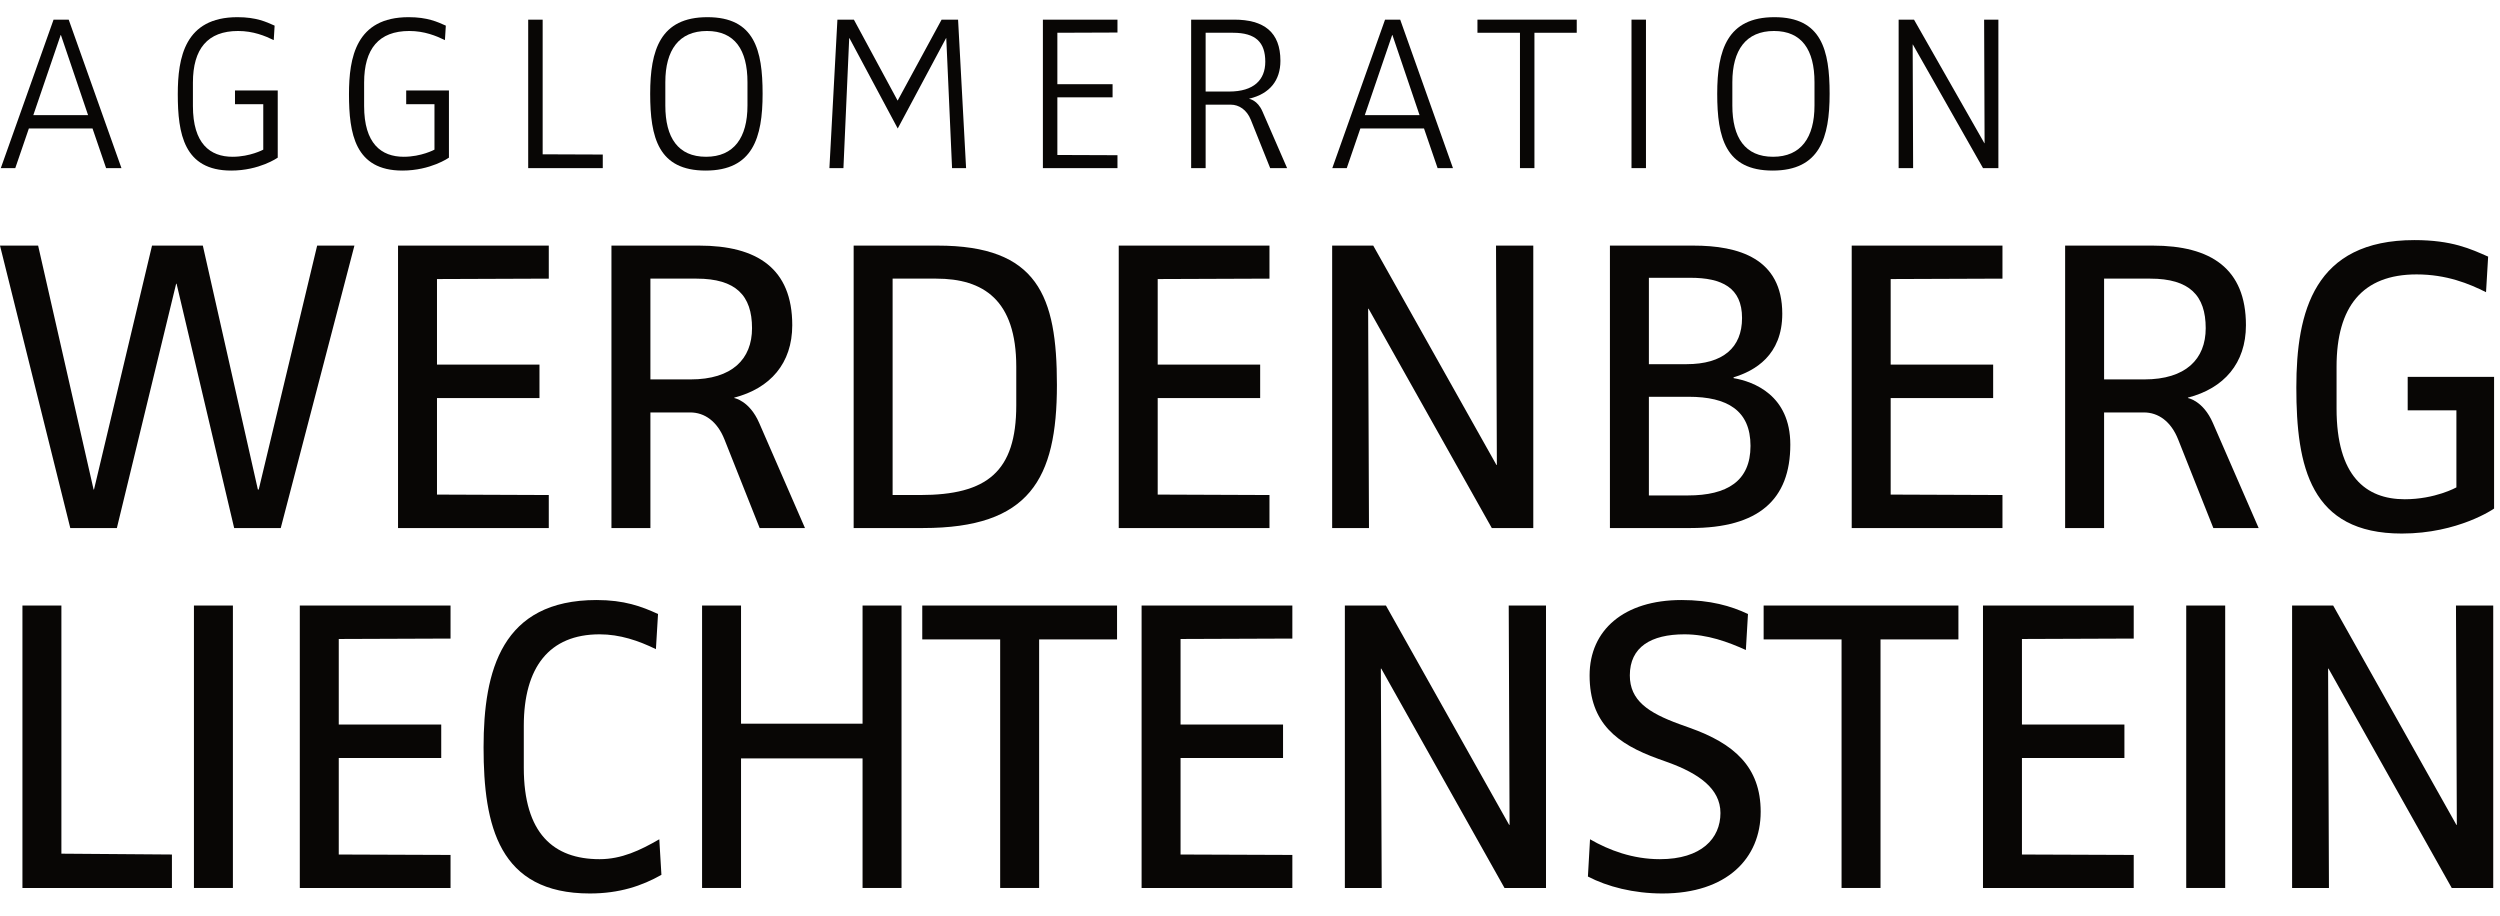
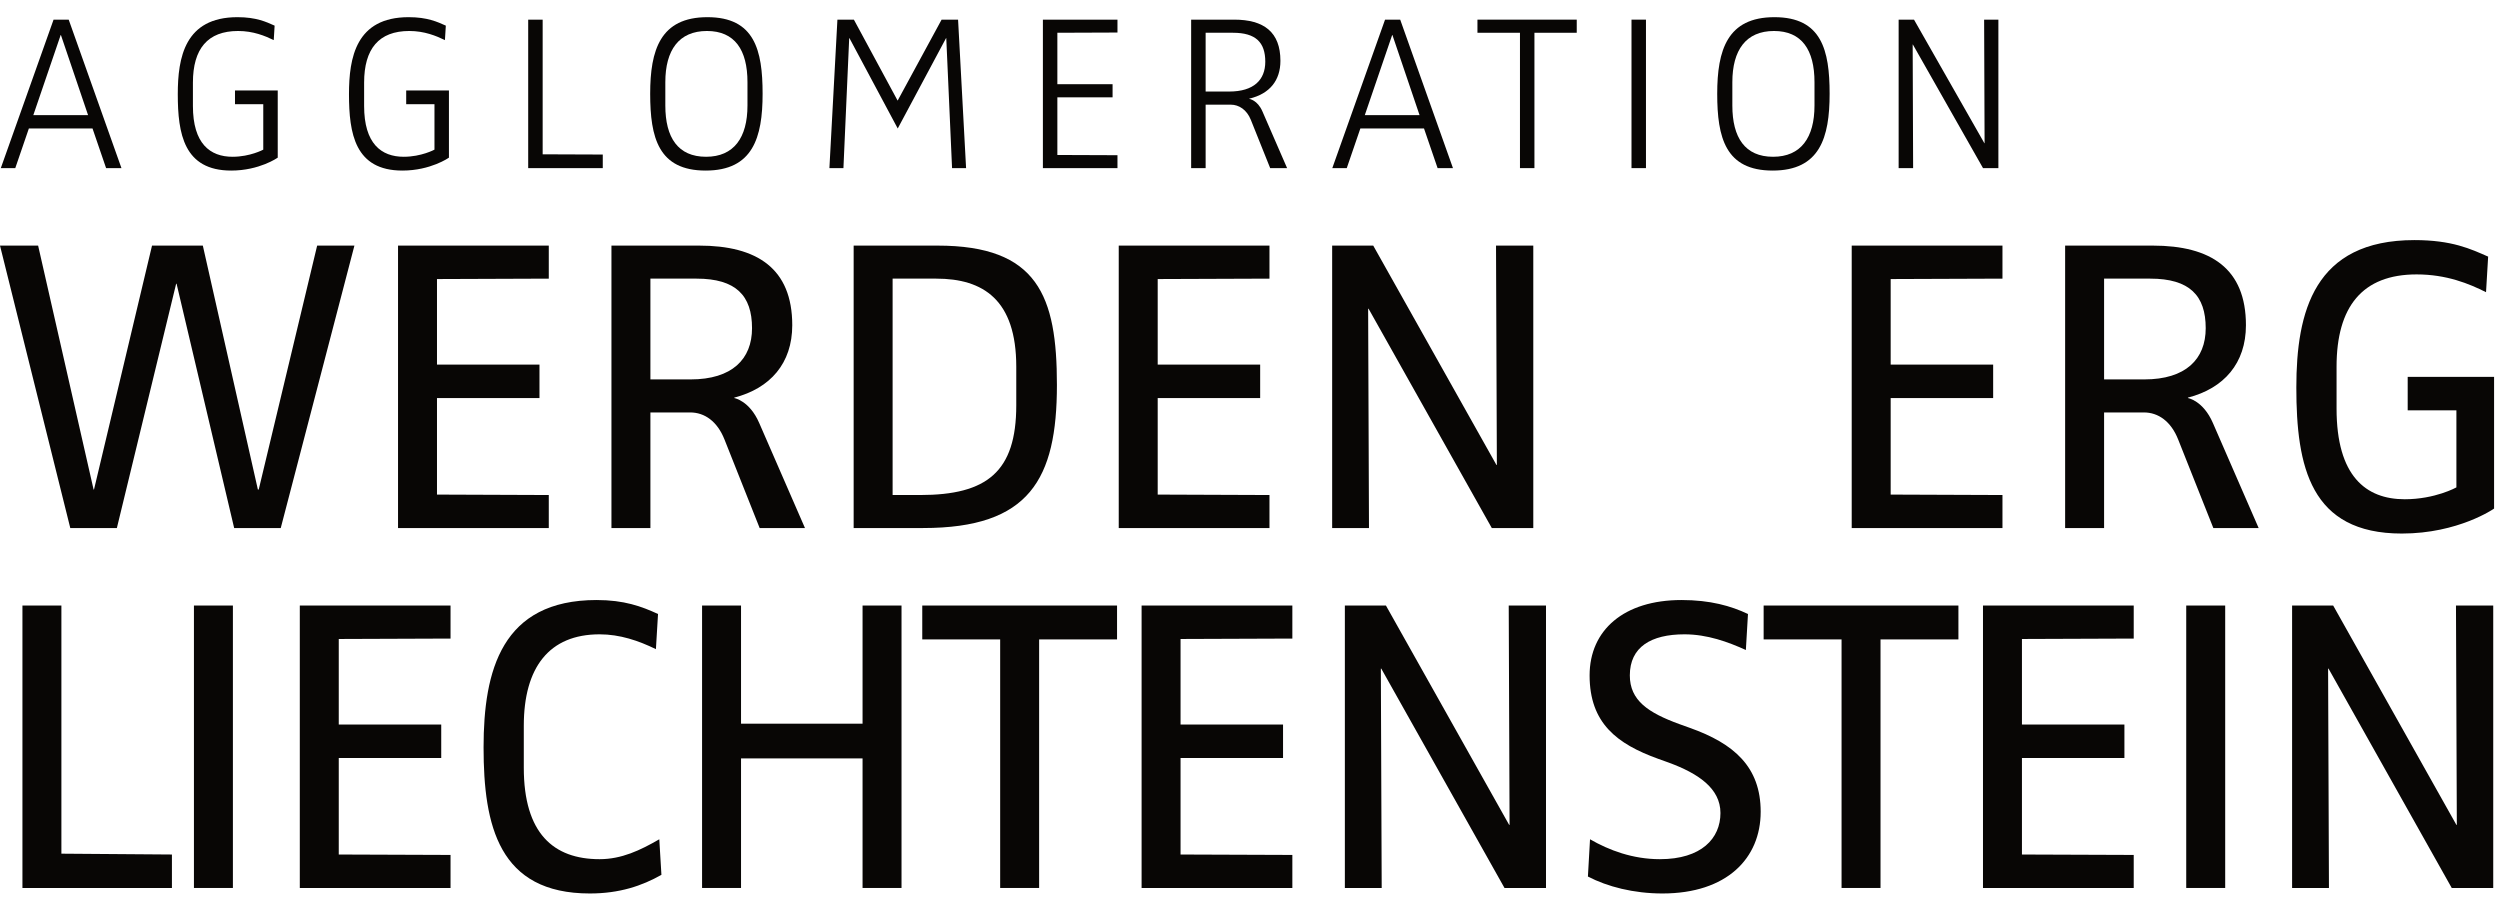
<svg xmlns="http://www.w3.org/2000/svg" width="100%" height="100%" viewBox="0 0 592 217" version="1.1" xml:space="preserve" style="fill-rule:evenodd;clip-rule:evenodd;stroke-linejoin:round;stroke-miterlimit:2;">
  <g transform="matrix(4.167,0,0,4.167,0,0)">
-     <path d="M6.902,9.554L3.904,1.116L3.044,1.116L0.046,9.554L0.868,9.554L1.64,7.302L5.258,7.302L6.029,9.554L6.902,9.554ZM5.005,6.543L1.893,6.543L3.449,1.988L3.461,1.988L5.005,6.543Z" style="fill:rgb(8,6,5);fill-rule:nonzero;" />
+     <path d="M6.902,9.554L3.904,1.116L3.044,1.116L0.046,9.554L0.868,9.554L1.64,7.302L5.258,7.302L6.029,9.554L6.902,9.554M5.005,6.543L1.893,6.543L3.449,1.988L3.461,1.988L5.005,6.543Z" style="fill:rgb(8,6,5);fill-rule:nonzero;" />
    <path d="M15.783,8.959L15.783,5.139L13.354,5.139L13.354,5.923L14.961,5.923L14.961,8.504C14.961,8.504 14.215,8.909 13.215,8.909C11.937,8.909 10.963,8.162 10.963,6.024L10.963,4.696C10.963,2.773 11.798,1.761 13.531,1.761C14.392,1.761 15.062,2.039 15.556,2.279L15.606,1.457C15.126,1.242 14.556,0.976 13.494,0.976C10.495,0.976 10.103,3.279 10.103,5.354C10.103,7.593 10.445,9.693 13.139,9.693C14.746,9.693 15.783,8.959 15.783,8.959Z" style="fill:rgb(8,6,5);fill-rule:nonzero;" />
    <path d="M25.512,8.959L25.512,5.139L23.083,5.139L23.083,5.923L24.69,5.923L24.69,8.504C24.69,8.504 23.943,8.909 22.944,8.909C21.666,8.909 20.692,8.162 20.692,6.024L20.692,4.696C20.692,2.773 21.527,1.761 23.26,1.761C24.12,1.761 24.791,2.039 25.284,2.279L25.335,1.457C24.854,1.242 24.285,0.976 23.222,0.976C20.224,0.976 19.832,3.279 19.832,5.354C19.832,7.593 20.173,9.693 22.868,9.693C24.475,9.693 25.512,8.959 25.512,8.959Z" style="fill:rgb(8,6,5);fill-rule:nonzero;" />
    <path d="M34.254,9.554L34.254,8.782L30.838,8.769L30.838,1.116L30.016,1.116L30.016,9.554L34.254,9.554Z" style="fill:rgb(8,6,5);fill-rule:nonzero;" />
    <path d="M43.337,5.328C43.337,2.849 42.882,0.976 40.2,0.976C37.518,0.976 36.948,2.849 36.948,5.328C36.948,7.821 37.417,9.693 40.099,9.693C42.781,9.693 43.337,7.821 43.337,5.328ZM42.477,5.999C42.477,7.821 41.705,8.909 40.124,8.909C38.53,8.909 37.809,7.821 37.809,5.999L37.809,4.67C37.809,2.849 38.58,1.761 40.174,1.761C41.756,1.761 42.477,2.836 42.477,4.67L42.477,5.999Z" style="fill:rgb(8,6,5);fill-rule:nonzero;" />
    <path d="M54.9,9.554L54.445,1.116L53.509,1.116L51.016,5.708L51.004,5.708L48.524,1.116L47.588,1.116L47.133,9.554L47.93,9.554L48.258,2.166L48.271,2.166L51.016,7.302L53.762,2.166L53.774,2.166L54.103,9.554L54.9,9.554Z" style="fill:rgb(8,6,5);fill-rule:nonzero;" />
    <path d="M63.503,9.554L63.503,8.82L60.087,8.807L60.087,5.531L63.225,5.531L63.225,4.784L60.087,4.784L60.087,1.862L63.503,1.849L63.503,1.116L59.265,1.116L59.265,9.554L63.503,9.554Z" style="fill:rgb(8,6,5);fill-rule:nonzero;" />
    <path d="M73.143,9.554L71.739,6.328C71.46,5.683 70.992,5.619 70.992,5.619L70.992,5.607C72.169,5.328 72.763,4.557 72.763,3.456C72.763,1.824 71.827,1.116 70.132,1.116L67.69,1.116L67.69,9.554L68.513,9.554L68.513,5.948L69.942,5.948C70.41,5.948 70.853,6.239 71.081,6.808L72.181,9.554L73.143,9.554ZM71.903,3.507C71.903,4.544 71.245,5.202 69.854,5.202L68.513,5.202L68.513,1.862L70.069,1.862C71.359,1.862 71.903,2.406 71.903,3.507Z" style="fill:rgb(8,6,5);fill-rule:nonzero;" />
    <path d="M82.568,9.554L79.57,1.116L78.709,1.116L75.711,9.554L76.533,9.554L77.305,7.302L80.923,7.302L81.695,9.554L82.568,9.554ZM80.67,6.543L77.558,6.543L79.114,1.988L79.127,1.988L80.67,6.543Z" style="fill:rgb(8,6,5);fill-rule:nonzero;" />
    <path d="M89.602,1.862L89.602,1.116L83.96,1.116L83.96,1.862L86.376,1.862L86.376,9.554L87.198,9.554L87.198,1.862L89.602,1.862Z" style="fill:rgb(8,6,5);fill-rule:nonzero;" />
    <rect x="92.714" y="1.116" width="0.822" height="8.438" style="fill:rgb(8,6,5);fill-rule:nonzero;" />
    <path d="M103.973,5.328C103.973,2.849 103.518,0.976 100.836,0.976C98.154,0.976 97.585,2.849 97.585,5.328C97.585,7.821 98.053,9.693 100.735,9.693C103.417,9.693 103.973,7.821 103.973,5.328ZM103.113,5.999C103.113,7.821 102.341,8.909 100.76,8.909C99.166,8.909 98.445,7.821 98.445,5.999L98.445,4.67C98.445,2.849 99.217,1.761 100.811,1.761C102.392,1.761 103.113,2.836 103.113,4.67L103.113,5.999Z" style="fill:rgb(8,6,5);fill-rule:nonzero;" />
    <path d="M113.563,9.554L113.563,1.116L112.753,1.116L112.779,8.137L112.766,8.137L108.768,1.116L107.895,1.116L107.895,9.554L108.718,9.554L108.692,2.532L108.705,2.532L112.69,9.554L113.563,9.554Z" style="fill:rgb(8,6,5);fill-rule:nonzero;" />
    <path d="M20.141,13.957L18.023,13.957L14.703,27.818L14.654,27.818L11.526,13.957L8.639,13.957L5.342,27.818L5.318,27.818L2.166,13.957L0,13.957L3.994,30.007L6.641,30.007L10.01,16.123L10.034,16.123L13.307,30.007L15.954,30.007L20.141,13.957Z" style="fill:rgb(8,6,5);fill-rule:nonzero;" />
    <path d="M31.186,30.007L31.186,28.131L24.833,28.106L24.833,22.62L30.657,22.62L30.657,20.719L24.833,20.719L24.833,15.858L31.186,15.834L31.186,13.957L22.619,13.957L22.619,30.007L31.186,30.007Z" style="fill:rgb(8,6,5);fill-rule:nonzero;" />
    <path d="M45.744,30.007L43.145,24.04C42.592,22.764 41.726,22.62 41.726,22.62L41.726,22.596C43.771,22.067 45.022,20.647 45.022,18.481C45.022,15.257 43.025,13.957 39.728,13.957L34.747,13.957L34.747,30.007L36.961,30.007L36.961,23.438L39.223,23.438C40.041,23.438 40.763,23.944 41.172,24.978L43.169,30.007L45.744,30.007ZM42.736,18.65C42.736,20.406 41.605,21.561 39.247,21.561L36.961,21.561L36.961,15.834L39.584,15.834C41.822,15.834 42.736,16.797 42.736,18.65Z" style="fill:rgb(8,6,5);fill-rule:nonzero;" />
    <path d="M60.062,21.874C60.062,16.821 58.979,13.957 53.276,13.957L48.511,13.957L48.511,30.007L52.458,30.007C58.498,30.007 60.062,27.24 60.062,21.874ZM57.752,23.029C57.752,26.807 56.091,28.131 52.289,28.131L50.725,28.131L50.725,15.834L53.204,15.834C55.875,15.834 57.752,17.037 57.752,20.839L57.752,23.029Z" style="fill:rgb(8,6,5);fill-rule:nonzero;" />
    <path d="M72.141,30.007L72.141,28.131L65.789,28.106L65.789,22.62L71.612,22.62L71.612,20.719L65.789,20.719L65.789,15.858L72.141,15.834L72.141,13.957L63.575,13.957L63.575,30.007L72.141,30.007Z" style="fill:rgb(8,6,5);fill-rule:nonzero;" />
    <path d="M87.133,30.007L87.133,13.957L85.015,13.957L85.063,26.422L85.039,26.422L78.037,13.957L75.703,13.957L75.703,30.007L77.796,30.007L77.748,17.543L77.772,17.543L84.775,30.007L87.133,30.007Z" style="fill:rgb(8,6,5);fill-rule:nonzero;" />
-     <path d="M101.739,25.267C101.739,22.452 99.646,21.682 98.515,21.489L98.515,21.441C99.718,21.08 101.282,20.19 101.282,17.831C101.282,14.679 98.804,13.957 96.229,13.957L91.488,13.957L91.488,30.007L96.084,30.007C99.934,30.007 101.739,28.395 101.739,25.267ZM99.477,25.339C99.477,27.336 98.154,28.155 95.916,28.155L93.702,28.155L93.702,22.548L95.964,22.548C98.154,22.548 99.477,23.318 99.477,25.339ZM98.996,18.072C98.996,19.757 97.913,20.695 95.844,20.695L93.702,20.695L93.702,15.786L96.06,15.786C97.841,15.786 98.996,16.34 98.996,18.072Z" style="fill:rgb(8,6,5);fill-rule:nonzero;" />
    <path d="M113.795,30.007L113.795,28.131L107.442,28.106L107.442,22.62L113.266,22.62L113.266,20.719L107.442,20.719L107.442,15.858L113.795,15.834L113.795,13.957L105.228,13.957L105.228,30.007L113.795,30.007Z" style="fill:rgb(8,6,5);fill-rule:nonzero;" />
    <path d="M128.353,30.007L125.754,24.04C125.201,22.764 124.335,22.62 124.335,22.62L124.335,22.596C126.38,22.067 127.631,20.647 127.631,18.481C127.631,15.257 125.634,13.957 122.337,13.957L117.356,13.957L117.356,30.007L119.57,30.007L119.57,23.438L121.832,23.438C122.65,23.438 123.372,23.944 123.781,24.978L125.778,30.007L128.353,30.007ZM125.345,18.65C125.345,20.406 124.214,21.561 121.856,21.561L119.57,21.561L119.57,15.834L122.193,15.834C124.431,15.834 125.345,16.797 125.345,18.65Z" style="fill:rgb(8,6,5);fill-rule:nonzero;" />
    <path d="M141.732,28.901L141.732,21.417L136.823,21.417L136.823,23.318L139.591,23.318L139.591,27.697C139.591,27.697 138.387,28.371 136.655,28.371C134.441,28.371 132.781,27.048 132.781,23.222L132.781,20.839C132.781,17.422 134.249,15.594 137.329,15.594C139.037,15.594 140.313,16.123 141.275,16.604L141.395,14.583C140.409,14.15 139.35,13.644 137.208,13.644C131.505,13.644 130.495,17.711 130.495,22.018C130.495,26.518 131.289,30.32 136.487,30.32C139.711,30.32 141.732,28.901 141.732,28.901Z" style="fill:rgb(8,6,5);fill-rule:nonzero;" />
    <path d="M9.77,50.461L9.77,48.56L3.489,48.512L3.489,34.411L1.275,34.411L1.275,50.461L9.77,50.461Z" style="fill:rgb(8,6,5);fill-rule:nonzero;" />
    <rect x="11.021" y="34.411" width="2.214" height="16.05" style="fill:rgb(8,6,5);fill-rule:nonzero;" />
    <path d="M25.603,50.461L25.603,48.584L19.251,48.56L19.251,43.074L25.074,43.074L25.074,41.173L19.251,41.173L19.251,36.312L25.603,36.288L25.603,34.411L17.037,34.411L17.037,50.461L25.603,50.461Z" style="fill:rgb(8,6,5);fill-rule:nonzero;" />
    <path d="M37.587,49.715L37.466,47.694C36.384,48.32 35.325,48.825 34.073,48.825C31.451,48.825 29.766,47.357 29.766,43.627L29.766,41.245C29.766,37.924 31.21,36.047 34.073,36.047C35.229,36.047 36.287,36.408 37.274,36.89L37.394,34.892C36.456,34.459 35.469,34.098 33.905,34.098C28.515,34.098 27.48,38.093 27.48,42.472C27.48,46.924 28.346,50.774 33.52,50.774C35.204,50.774 36.48,50.341 37.587,49.715Z" style="fill:rgb(8,6,5);fill-rule:nonzero;" />
    <path d="M51.231,50.461L51.231,34.411L49.017,34.411L49.017,41.125L42.111,41.125L42.111,34.411L39.897,34.411L39.897,50.461L42.111,50.461L42.111,43.098L49.017,43.098L49.017,50.461L51.231,50.461Z" style="fill:rgb(8,6,5);fill-rule:nonzero;" />
    <path d="M63.479,36.336L63.479,34.411L52.41,34.411L52.41,36.336L56.837,36.336L56.837,50.461L59.051,50.461L59.051,36.336L63.479,36.336Z" style="fill:rgb(8,6,5);fill-rule:nonzero;" />
    <path d="M73.441,50.461L73.441,48.584L67.088,48.56L67.088,43.074L72.912,43.074L72.912,41.173L67.088,41.173L67.088,36.312L73.441,36.288L73.441,34.411L64.874,34.411L64.874,50.461L73.441,50.461Z" style="fill:rgb(8,6,5);fill-rule:nonzero;" />
    <path d="M87.855,50.461L87.855,34.411L85.737,34.411L85.785,46.876L85.761,46.876L78.759,34.411L76.425,34.411L76.425,50.461L78.518,50.461L78.47,37.996L78.494,37.996L85.497,50.461L87.855,50.461Z" style="fill:rgb(8,6,5);fill-rule:nonzero;" />
    <path d="M100.055,46.13C100.055,43.579 98.539,42.256 96.036,41.365L95.435,41.149C93.654,40.499 92.619,39.801 92.619,38.381C92.619,36.769 93.822,36.047 95.723,36.047C97.023,36.047 98.202,36.48 99.213,36.938L99.333,34.892C98.37,34.435 97.191,34.098 95.555,34.098C92.282,34.098 90.333,35.807 90.333,38.381C90.333,41.101 91.897,42.28 94.232,43.122L94.833,43.338C96.469,43.94 97.769,44.782 97.769,46.202C97.769,47.646 96.686,48.825 94.328,48.825C92.788,48.825 91.44,48.32 90.357,47.694L90.237,49.811C91.344,50.389 92.836,50.774 94.472,50.774C98.13,50.774 100.055,48.777 100.055,46.13Z" style="fill:rgb(8,6,5);fill-rule:nonzero;" />
    <path d="M111.292,36.336L111.292,34.411L100.223,34.411L100.223,36.336L104.651,36.336L104.651,50.461L106.865,50.461L106.865,36.336L111.292,36.336Z" style="fill:rgb(8,6,5);fill-rule:nonzero;" />
    <path d="M121.254,50.461L121.254,48.584L114.902,48.56L114.902,43.074L120.725,43.074L120.725,41.173L114.902,41.173L114.902,36.312L121.254,36.288L121.254,34.411L112.688,34.411L112.688,50.461L121.254,50.461Z" style="fill:rgb(8,6,5);fill-rule:nonzero;" />
    <rect x="124.238" y="34.411" width="2.214" height="16.05" style="fill:rgb(8,6,5);fill-rule:nonzero;" />
    <path d="M141.684,50.461L141.684,34.411L139.567,34.411L139.615,46.876L139.591,46.876L132.588,34.411L130.254,34.411L130.254,50.461L132.348,50.461L132.3,37.996L132.324,37.996L139.326,50.461L141.684,50.461Z" style="fill:rgb(8,6,5);fill-rule:nonzero;" />
  </g>
</svg>